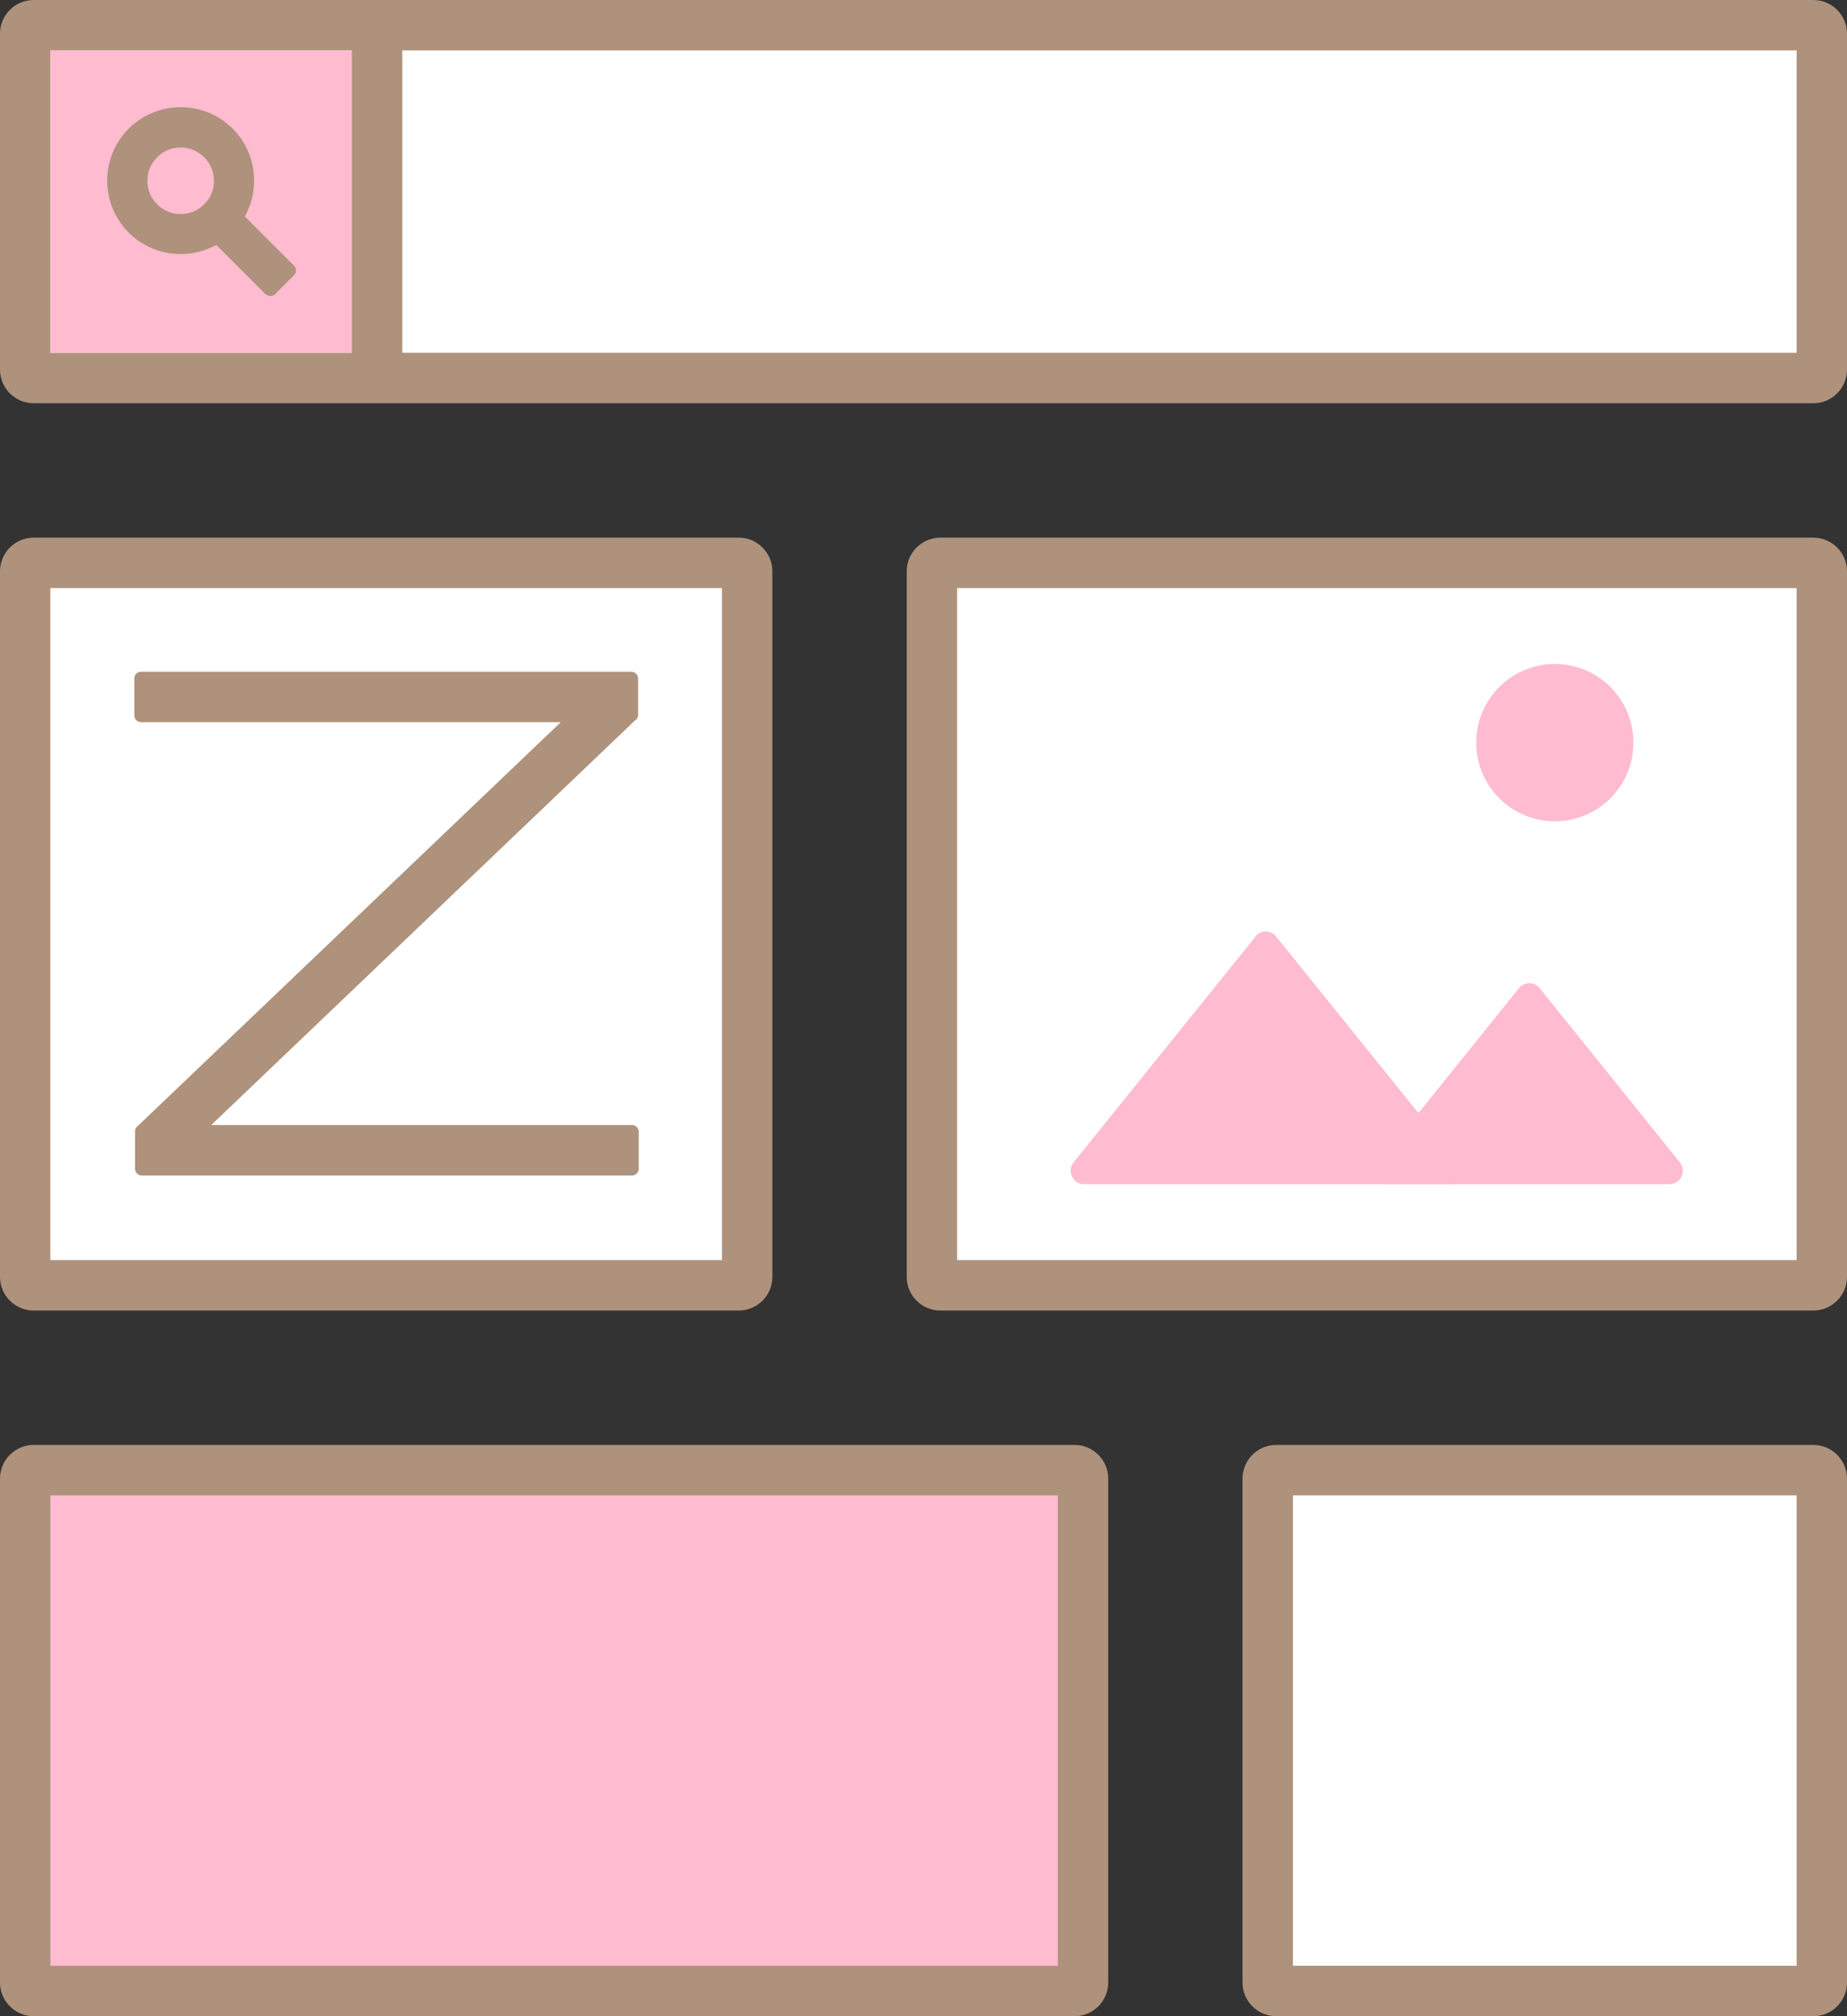
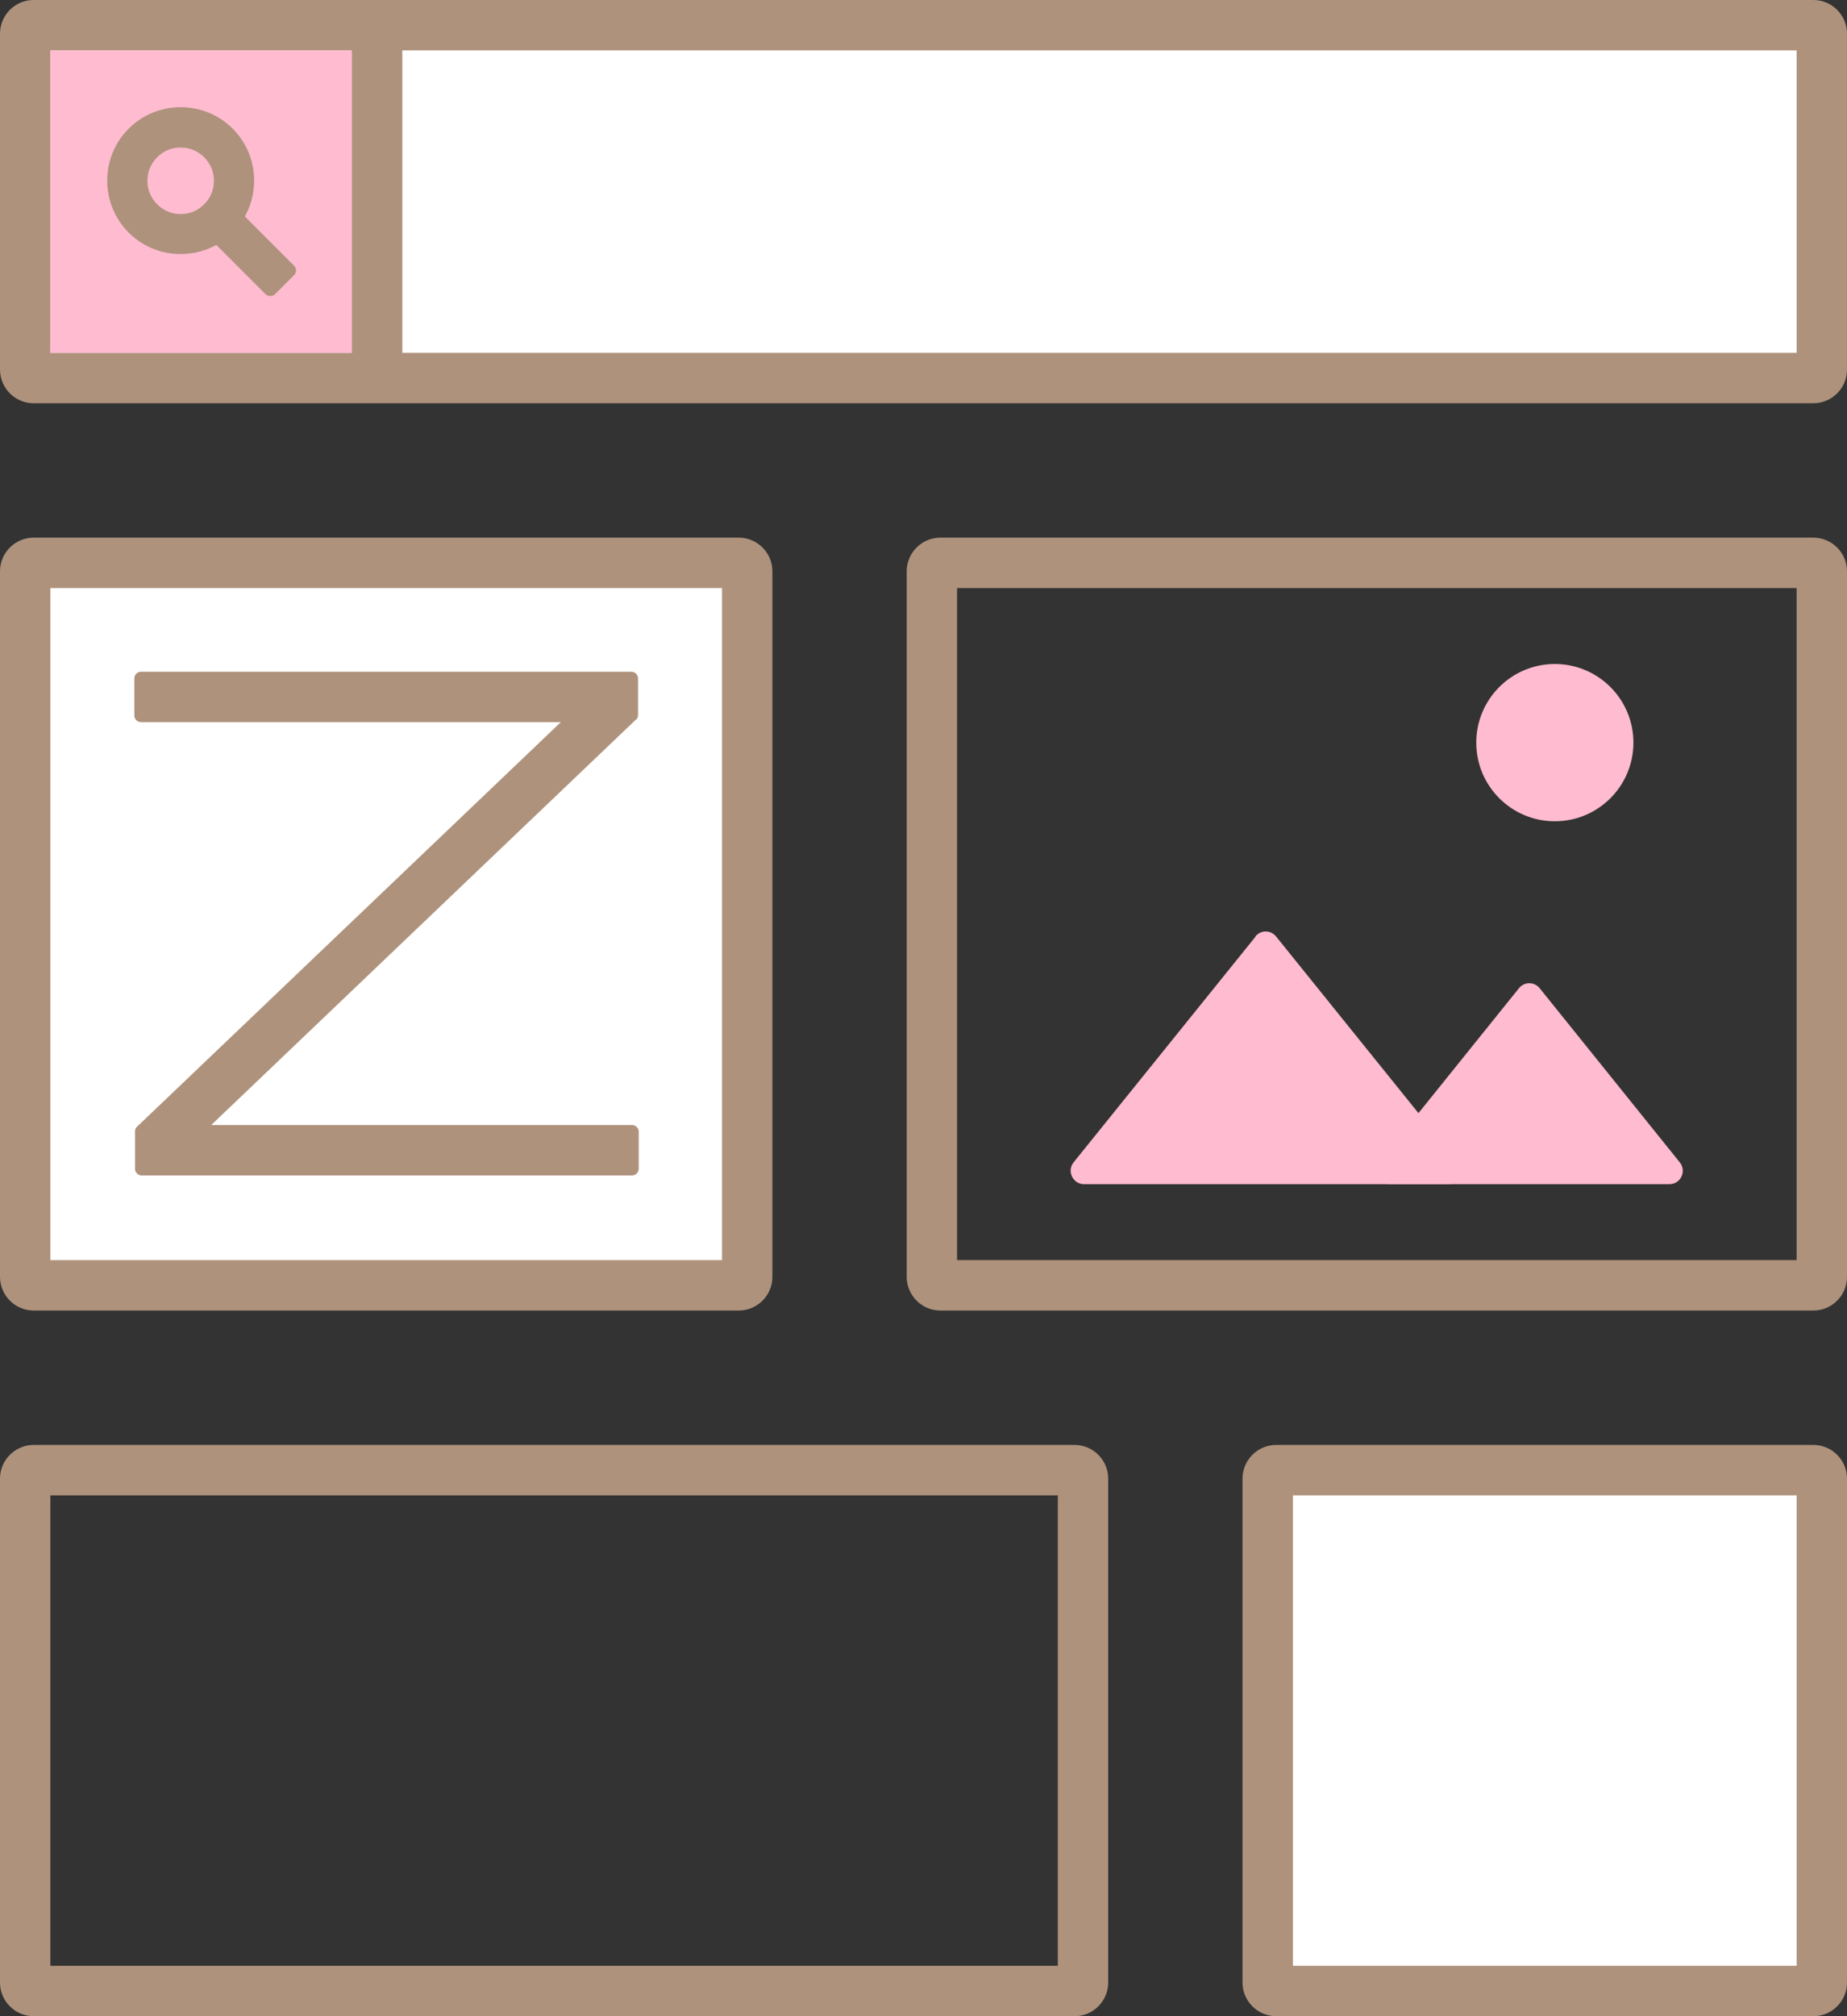
<svg xmlns="http://www.w3.org/2000/svg" id="b" viewBox="0 0 55 60">
  <rect x="0" y="0" width="55" height="60" fill="#333333" stroke="none" />
  <defs>
    <style>.d{fill:none;stroke:#ae927c;stroke-miterlimit:10;stroke-width:1.5px;}.e{fill:#ffbbd0;}.f{fill:#fff;}.g{fill:#ae927c;}</style>
  </defs>
  <g id="c">
    <rect class="f" x=".75" y="16.75" width="21.5" height="21.5" rx=".25" ry=".25" />
    <path class="g" d="M21.5,17.5v20H1.5v-20h20M22,16H1c-.55,0-1,.45-1,1v21c0,.55.45,1,1,1h21c.55,0,1-.45,1-1v-21c0-.55-.45-1-1-1h0Z" />
    <path class="g" d="M18.95,21.42s.05-.08.05-.13v-1.1c0-.11-.09-.2-.2-.2H4.2c-.11,0-.2.09-.2.2v1.1c0,.11.09.2.2.2h12.5l-12.63,12.05s0,0,0,0c-.03.03-.05.08-.05.12,0,0,0,.01,0,.02,0,0,0,0,0,0v1.1c0,.11.09.2.2.2h14.6c.11,0,.2-.09.2-.2v-1.1c0-.11-.09-.2-.2-.2H6.29l12.63-12.05.02-.02Z" />
-     <rect class="e" x=".75" y="43.75" width="31.5" height="15.5" rx=".25" ry=".25" />
    <path class="g" d="M31.5,44.5v14H1.5v-14h30M32,43H1c-.55,0-1,.45-1,1v15c0,.55.45,1,1,1h31c.55,0,1-.45,1-1v-15c0-.55-.45-1-1-1h0Z" />
    <rect class="f" x="37.75" y="43.75" width="16.5" height="15.5" rx=".25" ry=".25" />
    <path class="g" d="M53.5,44.5v14h-15v-14h15M54,43h-16c-.55,0-1,.45-1,1v15c0,.55.45,1,1,1h16c.55,0,1-.45,1-1v-15c0-.55-.45-1-1-1h0Z" />
-     <rect class="f" x="27.75" y="16.75" width="26.5" height="21.5" rx=".25" ry=".25" />
    <path class="g" d="M53.5,17.5v20h-25v-20h25M54,16h-26c-.55,0-1,.45-1,1v21c0,.55.45,1,1,1h26c.55,0,1-.45,1-1v-21c0-.55-.45-1-1-1h0Z" />
    <path class="e" d="M37.39,27.87l-5.42,6.72c-.21.26-.02.65.31.65h10.83c.34,0,.52-.39.31-.65l-5.42-6.72c-.16-.2-.46-.2-.62,0Z" />
    <path class="e" d="M45.23,29.41l-4.17,5.18c-.21.26-.02.65.31.65h8.34c.34,0,.52-.39.31-.65l-4.17-5.18c-.16-.2-.46-.2-.62,0Z" />
    <circle class="e" cx="46.3" cy="22.1" r="2.34" />
    <rect class="f" x=".75" y=".75" width="53.5" height="10.5" rx=".25" ry=".25" />
    <path class="g" d="M53.5,1.5v9H1.5V1.5h52M54,0H1C.45,0,0,.45,0,1v10c0,.55.45,1,1,1h53c.55,0,1-.45,1-1V1c0-.55-.45-1-1-1h0Z" />
    <rect class="e" x="1.5" y="1.5" width="9" height="9" />
    <line class="d" x1="11.23" y1=".89" x2="11.23" y2="10.68" />
    <path class="g" d="M5.38,4.39c.26,0,.51.1.7.29.19.19.29.43.29.7s-.1.51-.29.7c-.19.19-.43.29-.7.29s-.51-.1-.7-.29c-.19-.19-.29-.43-.29-.7s.1-.51.29-.7c.19-.19.43-.29.7-.29M5.38,3.19c-.56,0-1.12.21-1.55.64-.85.85-.85,2.24,0,3.09.43.43.99.64,1.55.64s1.12-.21,1.55-.64c.85-.85.85-2.24,0-3.09-.43-.43-.99-.64-1.55-.64h0Z" />
    <rect class="g" x="6.79" y="5.87" width="1.2" height="3.05" rx=".2" ry=".2" transform="translate(-3.06 7.39) rotate(-45)" />
  </g>
</svg>